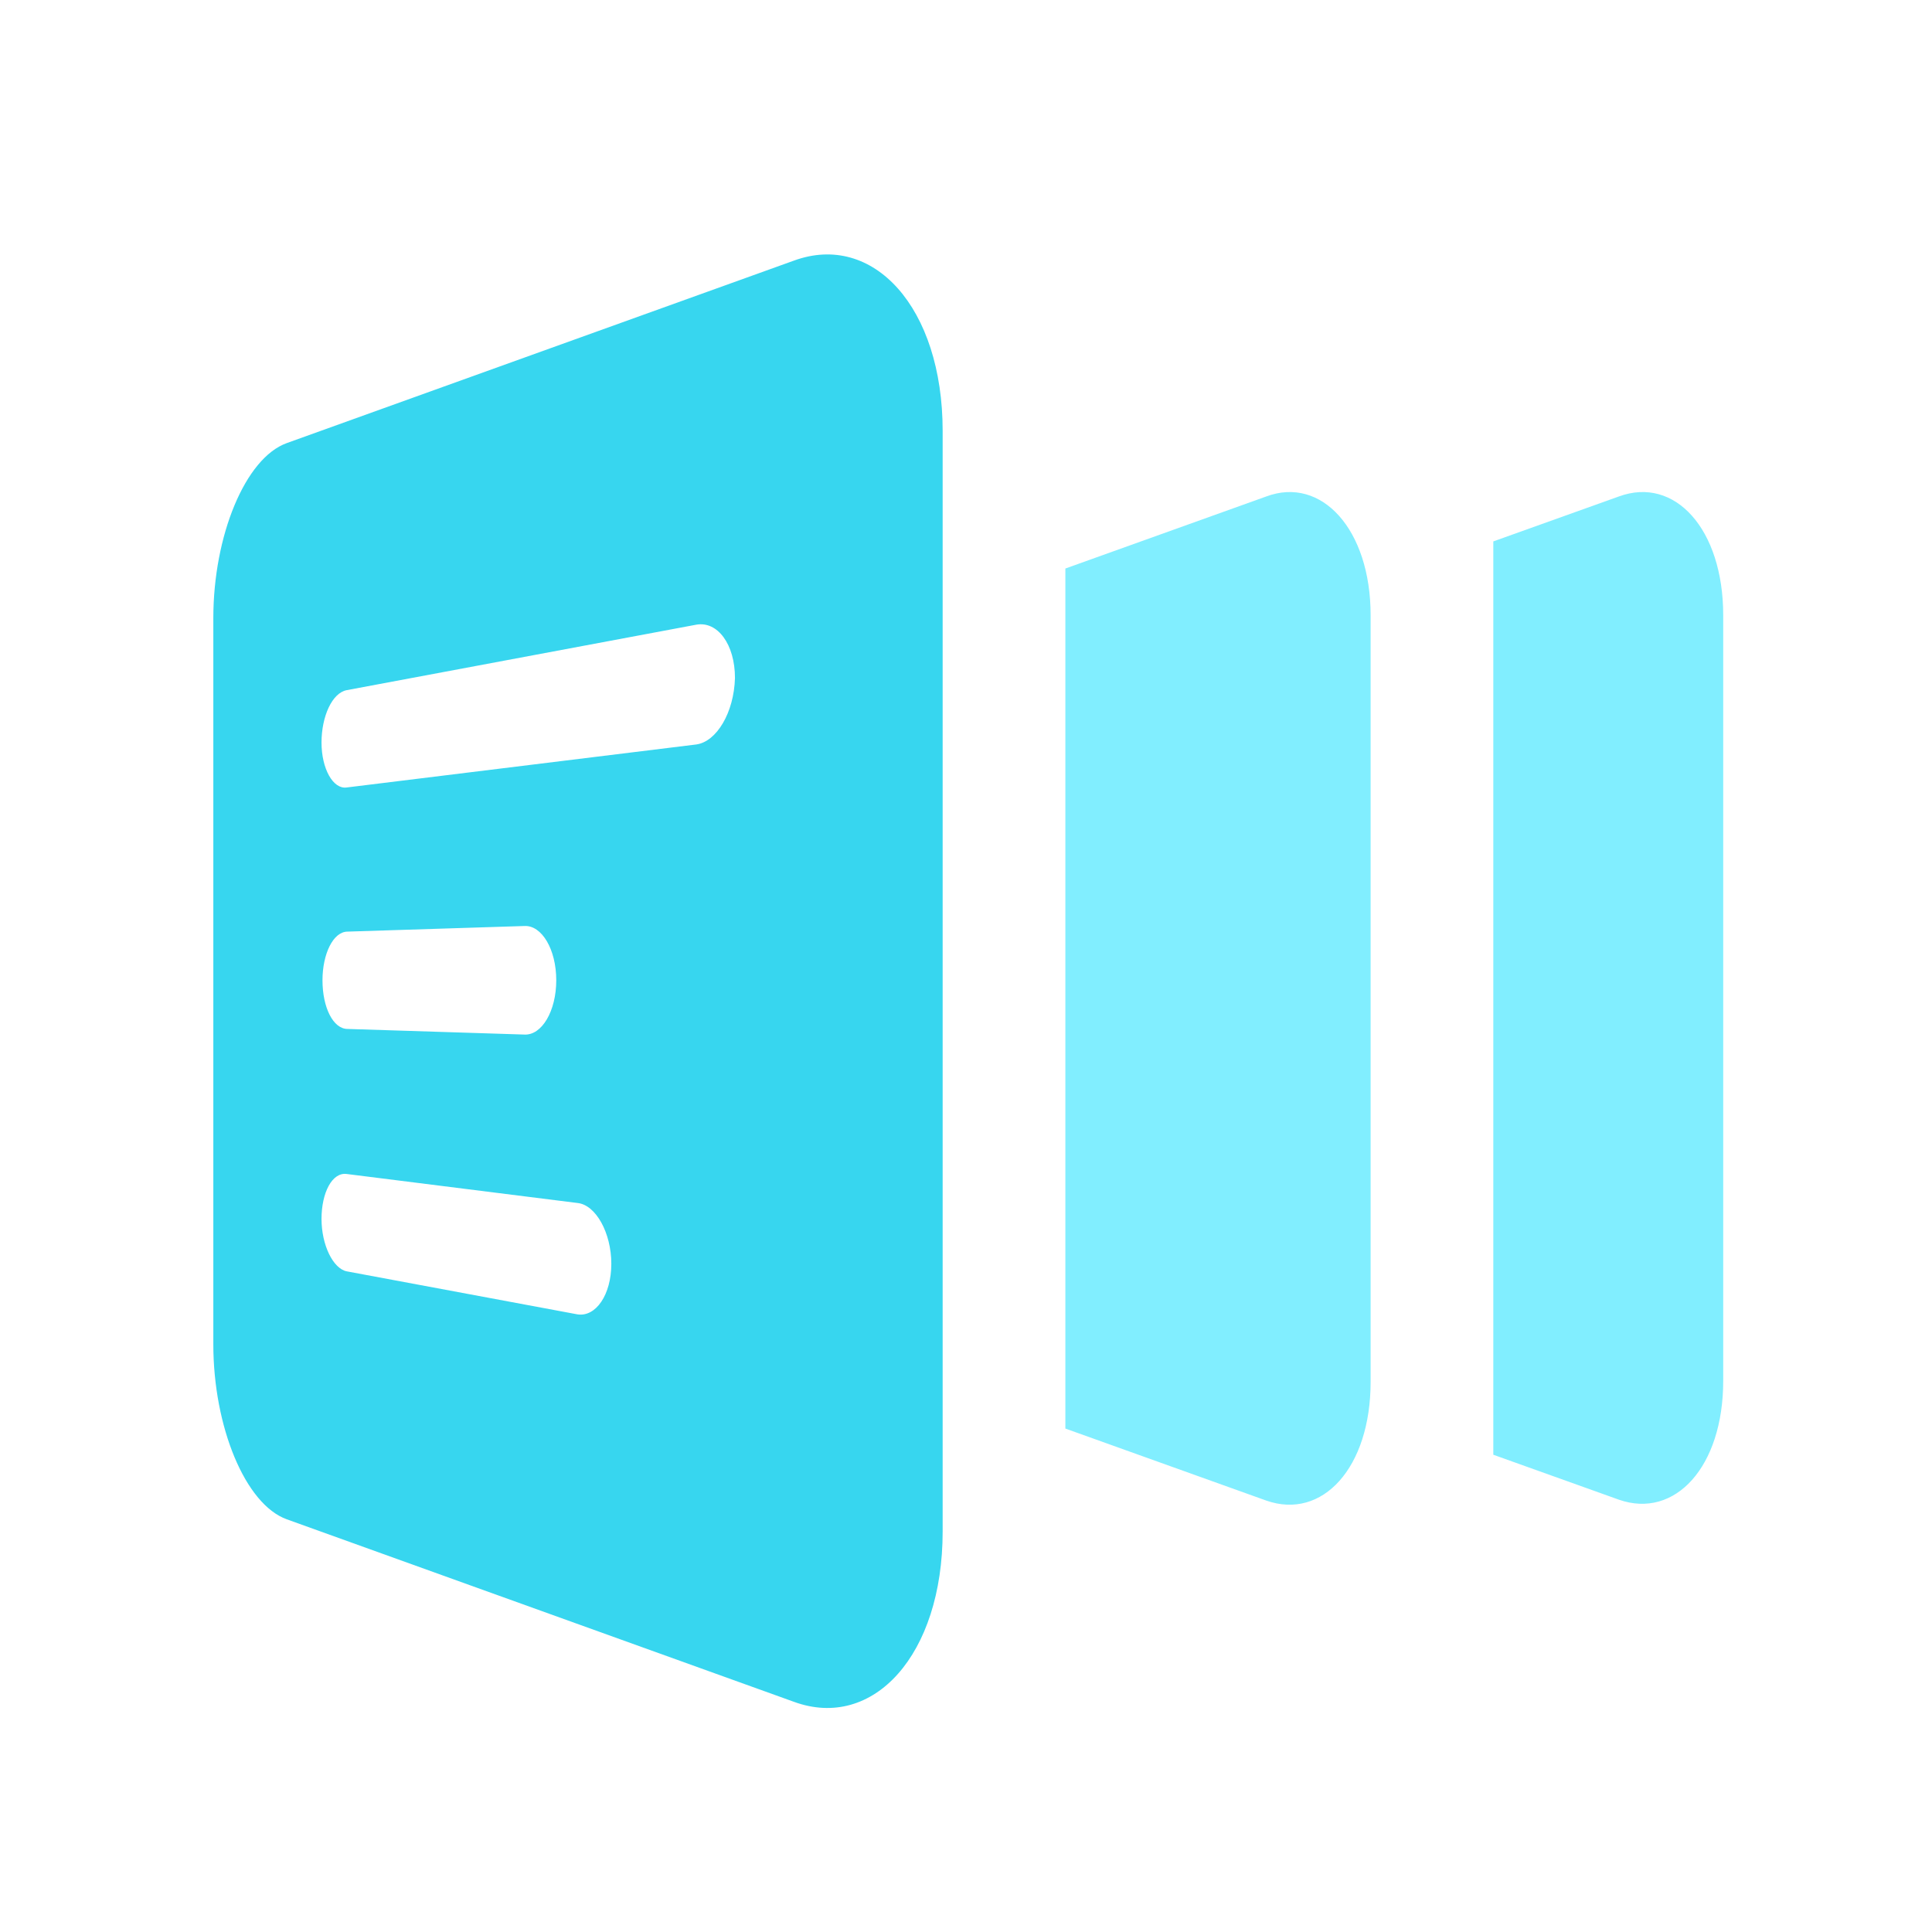
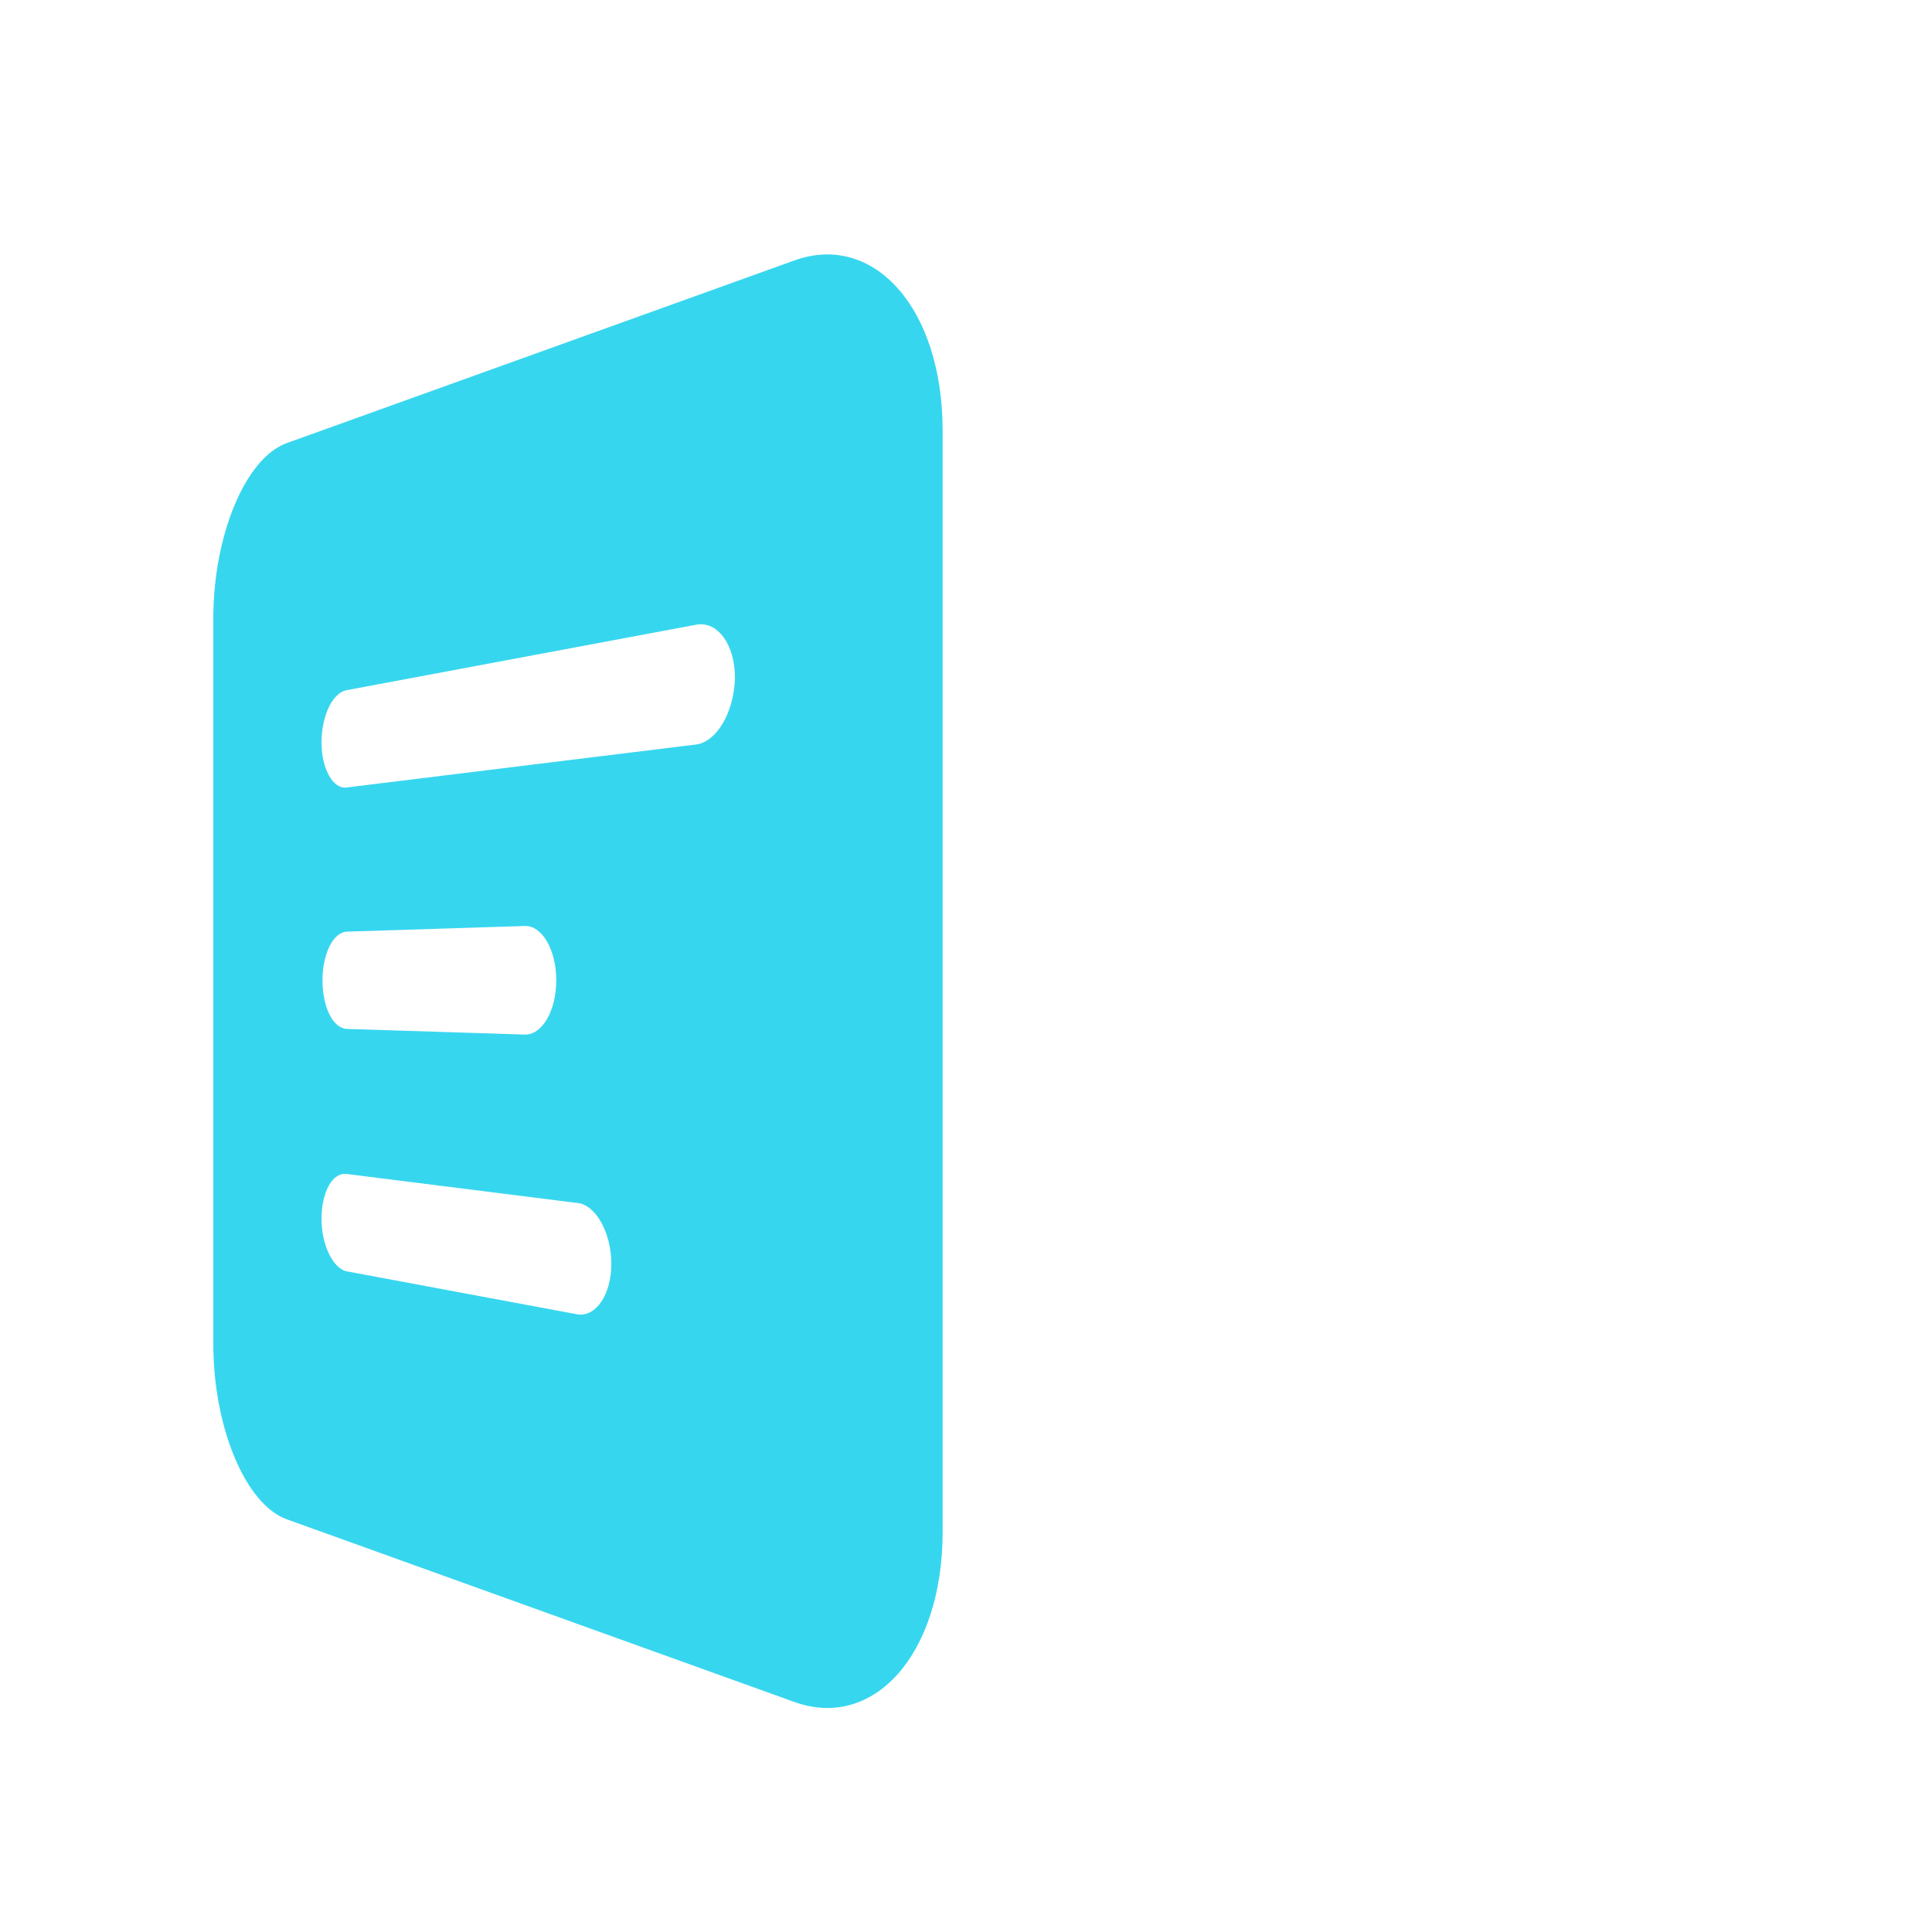
<svg xmlns="http://www.w3.org/2000/svg" width="60" height="60" viewBox="0 0 60 60" fill="none">
-   <path d="M50.276 15.418L46.376 16.814V45.178L50.276 46.574C52.016 47.184 53.516 45.556 53.516 42.883V19.109C53.516 16.436 52.016 14.779 50.276 15.418ZM39.326 15.418L33.086 17.656V44.365L39.326 46.602C41.066 47.213 42.566 45.585 42.566 42.912V19.109C42.566 16.436 41.036 14.779 39.326 15.418Z" fill="#81EEFF" />
  <path d="M21.625 23.12L10.765 24.456C10.345 24.515 9.985 23.875 9.985 23.061C9.985 22.248 10.315 21.521 10.765 21.434L21.625 19.4C22.285 19.283 22.825 20.01 22.825 21.056C22.795 22.131 22.255 23.032 21.625 23.12ZM10.015 30.443C10.015 29.63 10.345 28.932 10.795 28.932L16.285 28.758C16.825 28.729 17.275 29.484 17.275 30.443C17.275 31.402 16.825 32.158 16.285 32.129L10.795 31.955C10.345 31.955 10.015 31.286 10.015 30.443ZM17.935 40.819L10.765 39.482C10.345 39.395 9.985 38.668 9.985 37.854C9.985 37.041 10.315 36.401 10.765 36.459L17.935 37.36C18.505 37.418 18.985 38.29 18.985 39.249C18.985 40.208 18.505 40.906 17.935 40.819ZM24.655 8.094L8.905 13.761C7.615 14.226 6.625 16.639 6.625 19.196V41.749C6.625 44.306 7.615 46.718 8.905 47.183L24.655 52.851C27.115 53.752 29.275 51.398 29.275 47.561V13.384C29.275 9.547 27.115 7.193 24.655 8.094Z" fill="#37D6EF" />
</svg>